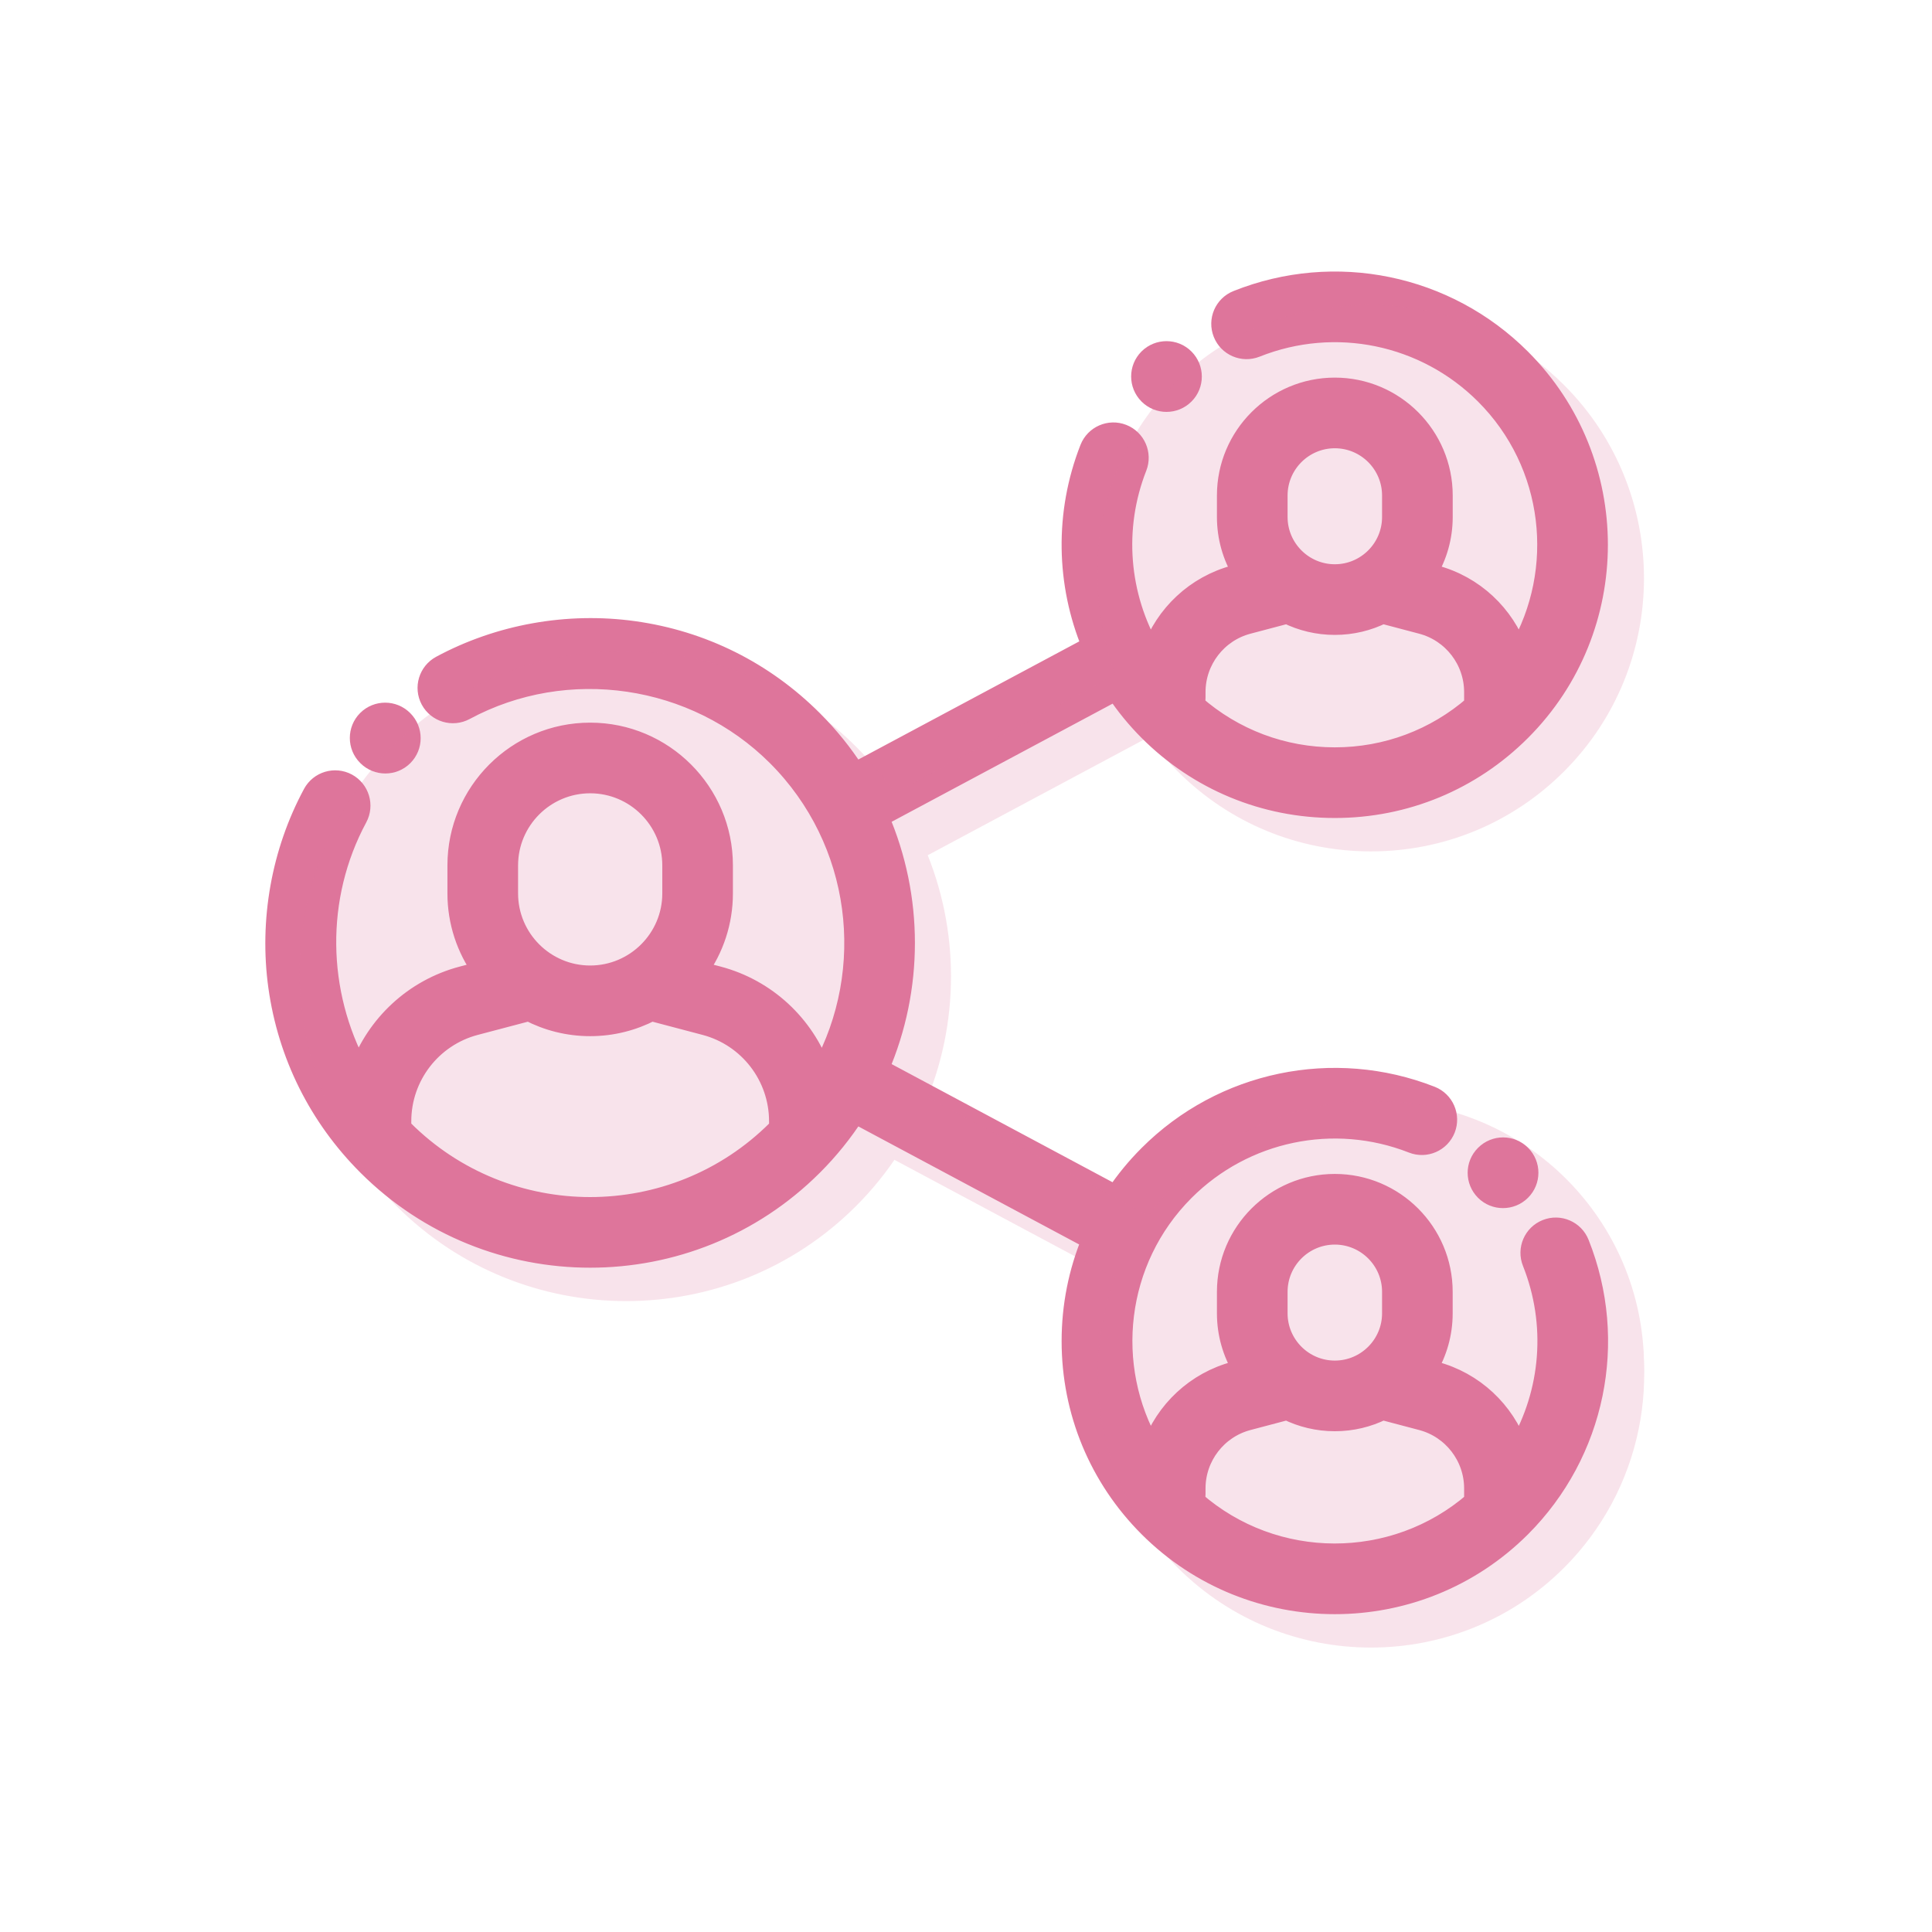
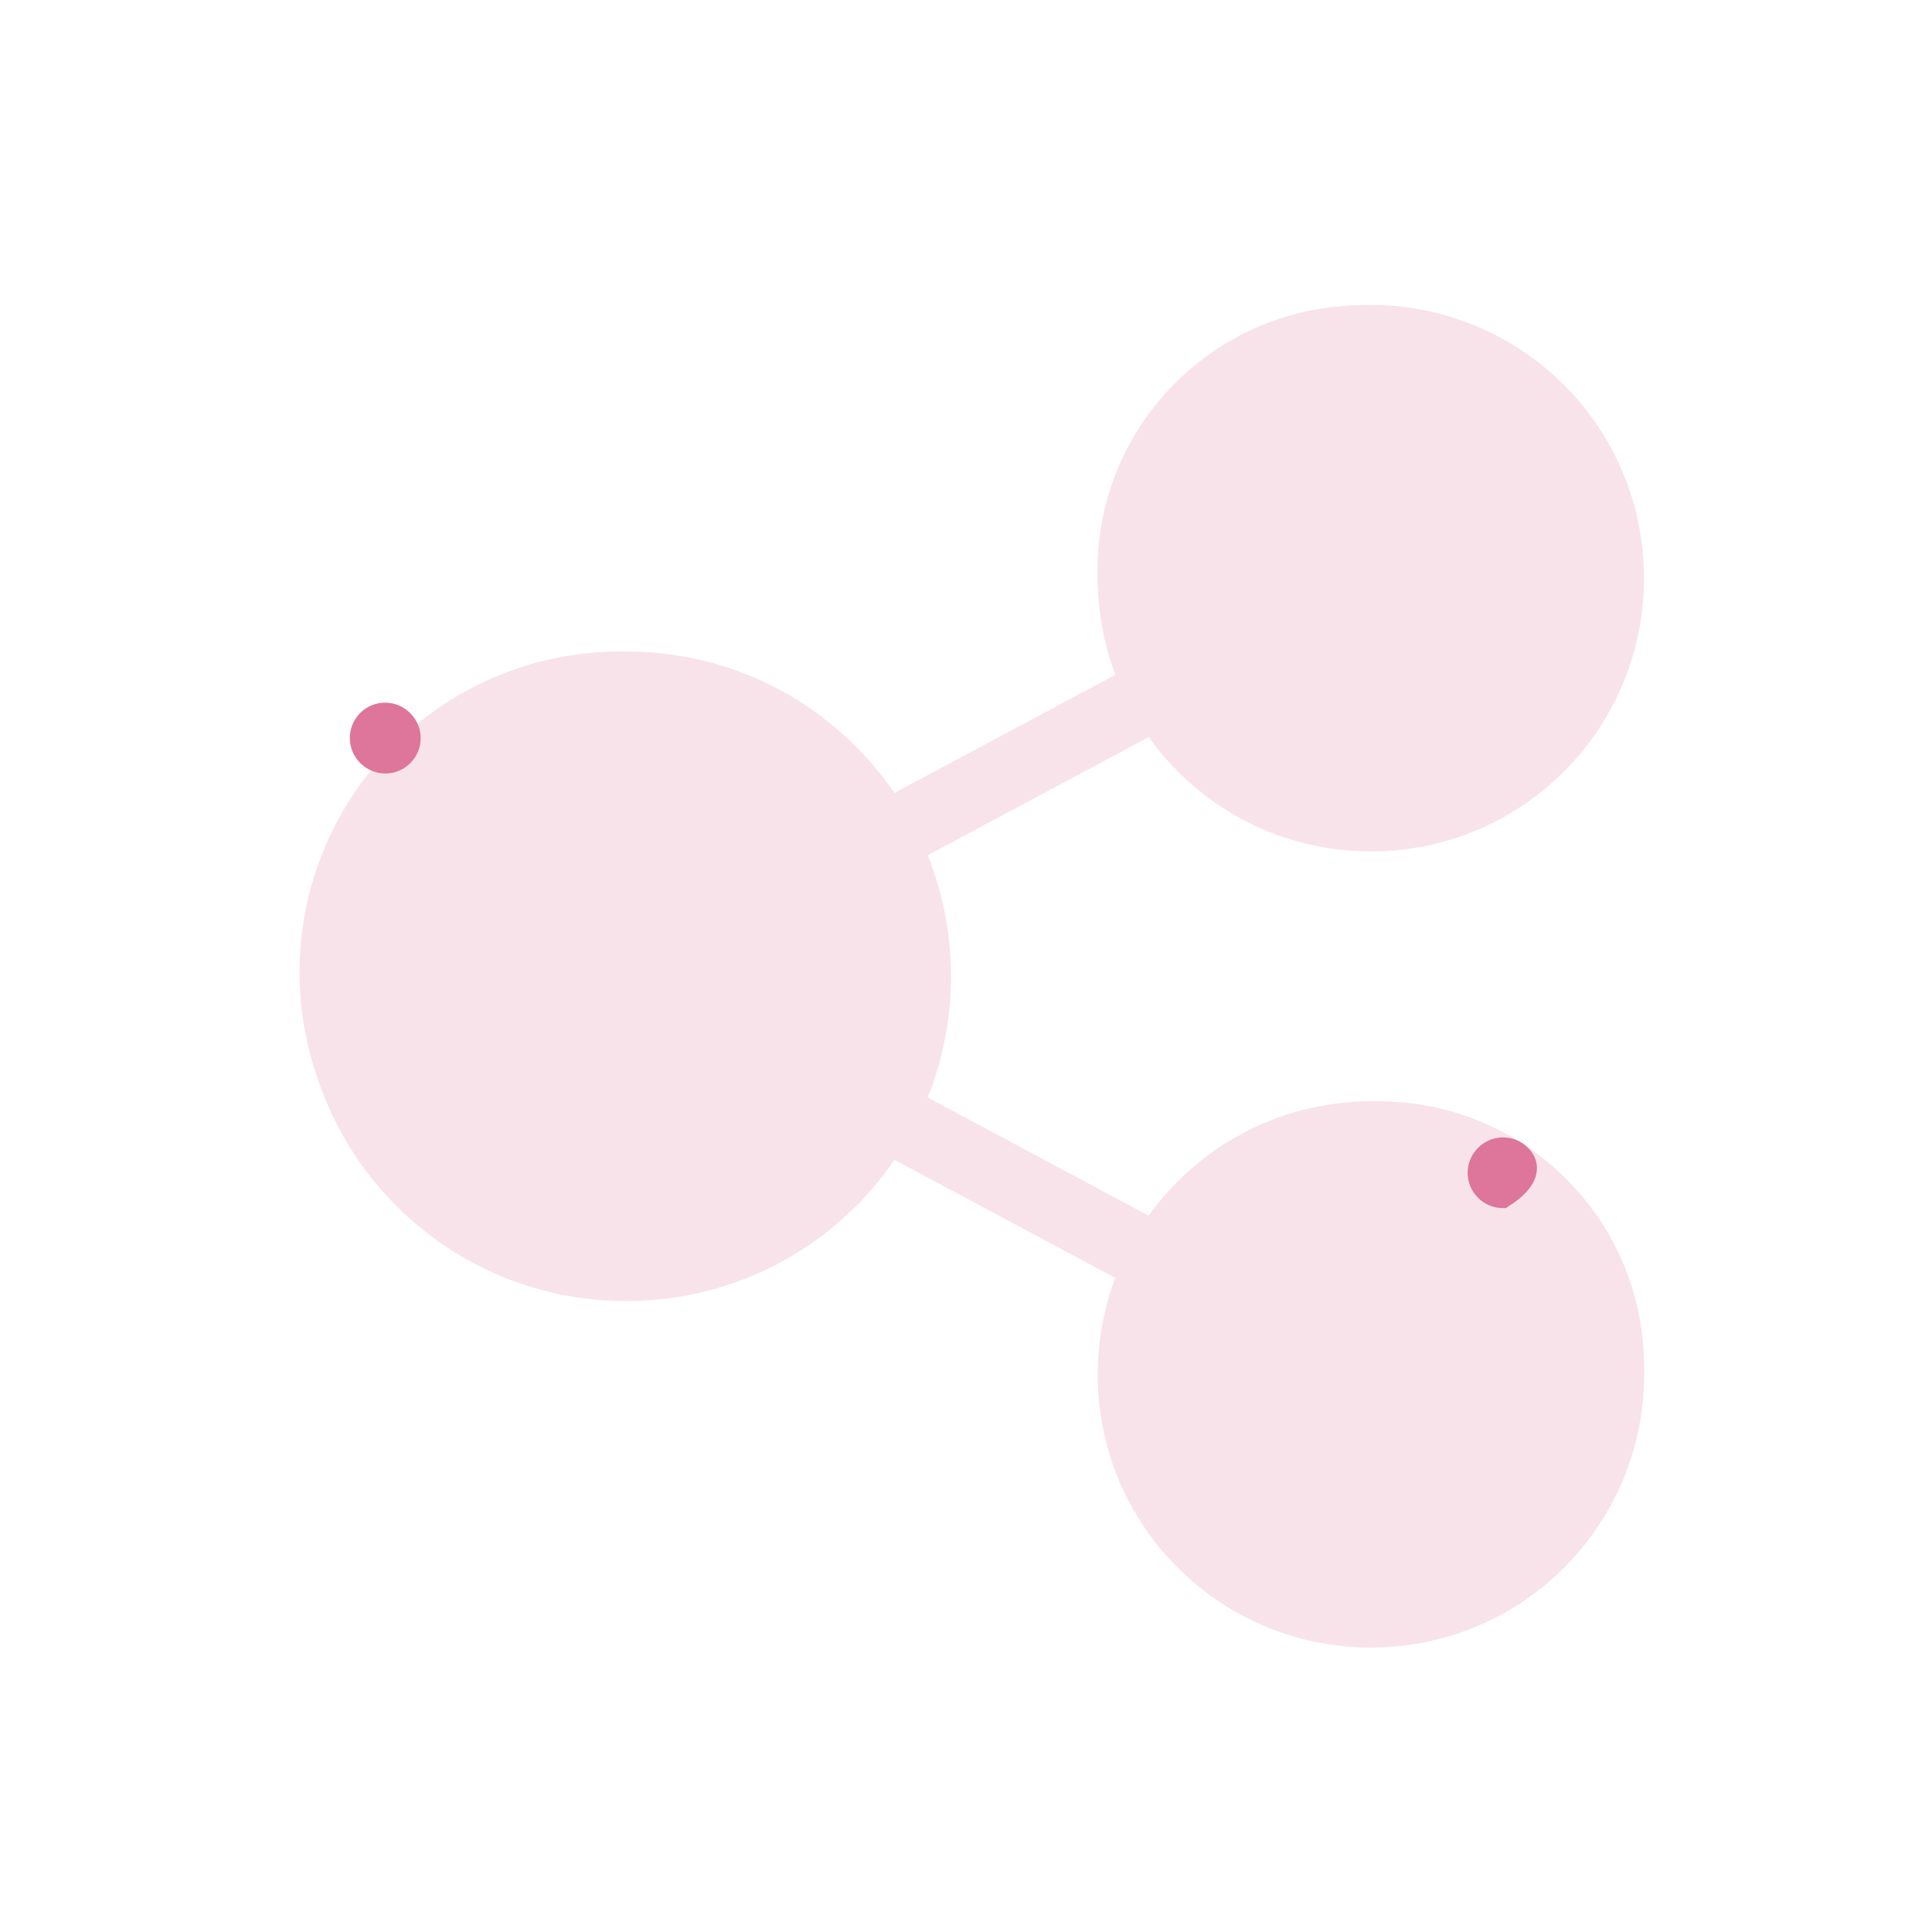
<svg xmlns="http://www.w3.org/2000/svg" width="51" height="51" viewBox="0 0 51 51" fill="none">
  <path d="M10.654 19.003L10.649 18.998C10.383 18.732 9.951 18.732 9.684 18.998C9.418 19.265 9.418 19.697 9.684 19.963L9.689 19.968C9.823 20.102 9.997 20.168 10.172 20.168C10.347 20.168 10.521 20.102 10.655 19.968C10.921 19.702 10.921 19.27 10.654 19.003Z" fill="#DE759B" stroke="#DE759B" stroke-width="0.5" />
-   <path d="M31.274 9.455C31.008 9.189 30.576 9.189 30.309 9.455C30.043 9.722 30.043 10.154 30.309 10.421L30.313 10.425C30.446 10.557 30.619 10.623 30.793 10.623C30.968 10.623 31.143 10.556 31.276 10.422C31.543 10.156 31.541 9.722 31.274 9.455Z" fill="#DE759B" stroke="#DE759B" stroke-width="0.5" />
-   <path d="M41.702 32.82C41.563 32.47 41.166 32.299 40.816 32.439C40.465 32.578 40.295 32.975 40.435 33.325C41.082 34.949 40.928 36.748 40.077 38.212C39.728 37.236 38.918 36.463 37.873 36.187L37.69 36.139C37.949 35.709 38.097 35.206 38.097 34.669V34.101C38.097 32.523 36.814 31.239 35.236 31.239C33.658 31.239 32.374 32.523 32.374 34.101V34.669C32.374 35.206 32.523 35.709 32.781 36.139L32.598 36.187C31.554 36.462 30.744 37.236 30.395 38.211C29.154 36.07 29.448 33.276 31.278 31.445C32.853 29.87 35.21 29.378 37.283 30.192C37.634 30.33 38.03 30.157 38.168 29.806C38.305 29.455 38.132 29.059 37.781 28.921C35.203 27.91 32.271 28.521 30.313 30.48C29.987 30.805 29.698 31.158 29.446 31.533L23.219 28.203C24.129 26.096 24.129 23.687 23.219 21.58L29.449 18.249C29.699 18.624 29.987 18.977 30.313 19.304C31.628 20.619 33.376 21.343 35.236 21.343C37.095 21.343 38.843 20.619 40.158 19.304C42.873 16.589 42.873 12.173 40.158 9.459C38.188 7.488 35.242 6.882 32.654 7.915C32.304 8.054 32.133 8.451 32.273 8.801C32.412 9.151 32.809 9.322 33.159 9.182C35.241 8.352 37.609 8.84 39.193 10.424C41.024 12.255 41.318 15.049 40.076 17.19C39.727 16.215 38.917 15.441 37.873 15.166L37.69 15.118C37.949 14.688 38.098 14.185 38.098 13.648V13.079C38.098 11.502 36.814 10.218 35.236 10.218C33.658 10.218 32.374 11.502 32.374 13.079V13.648C32.374 14.185 32.523 14.688 32.781 15.117L32.598 15.166C31.554 15.441 30.744 16.215 30.395 17.19C29.551 15.735 29.392 13.948 30.026 12.334C30.163 11.983 29.99 11.587 29.64 11.449C29.289 11.311 28.893 11.484 28.755 11.835C28.084 13.546 28.128 15.412 28.805 17.046L22.576 20.377C22.262 19.89 21.892 19.429 21.467 19.004C20.175 17.712 18.538 16.896 16.733 16.645C14.987 16.402 13.175 16.726 11.631 17.558C11.3 17.737 11.175 18.151 11.354 18.483C11.533 18.814 11.947 18.939 12.279 18.76C14.963 17.314 18.344 17.811 20.502 19.969C22.74 22.207 23.132 25.603 21.679 28.247C21.244 27.047 20.245 26.097 18.959 25.757L18.444 25.622C18.855 25.046 19.097 24.343 19.097 23.584V22.844C19.097 20.904 17.519 19.326 15.579 19.326C13.639 19.326 12.061 20.904 12.061 22.844V23.584C12.061 24.343 12.304 25.046 12.714 25.622L12.2 25.757C10.915 26.096 9.917 27.045 9.482 28.242C8.374 26.209 8.318 23.687 9.448 21.591C9.626 21.259 9.502 20.845 9.171 20.666C8.839 20.488 8.425 20.612 8.246 20.943C7.414 22.487 7.09 24.299 7.332 26.045C7.584 27.85 8.399 29.487 9.691 30.779C11.315 32.402 13.447 33.214 15.579 33.214C17.712 33.214 19.844 32.402 21.467 30.779C21.893 30.354 22.262 29.893 22.576 29.407L28.801 32.735C28.456 33.569 28.274 34.472 28.274 35.402C28.274 37.261 28.998 39.01 30.313 40.325C31.671 41.682 33.453 42.36 35.236 42.36C37.019 42.36 38.801 41.682 40.159 40.325C42.129 38.354 42.735 35.409 41.702 32.82ZM33.739 13.08C33.739 12.254 34.411 11.583 35.236 11.583C36.061 11.583 36.733 12.254 36.733 13.08V13.648C36.733 14.474 36.061 15.145 35.236 15.145C34.411 15.145 33.739 14.473 33.739 13.648V13.08ZM31.573 18.411V18.269C31.573 17.433 32.138 16.699 32.947 16.486L33.972 16.215C34.354 16.404 34.783 16.51 35.236 16.51C35.689 16.51 36.118 16.404 36.499 16.215L37.525 16.486C38.334 16.699 38.899 17.433 38.899 18.269V18.607C38.899 18.608 38.899 18.609 38.899 18.61C37.882 19.494 36.596 19.978 35.236 19.978C33.864 19.978 32.569 19.486 31.548 18.59C31.564 18.533 31.573 18.473 31.573 18.411ZM13.426 22.844C13.426 21.657 14.392 20.691 15.579 20.691C16.767 20.691 17.733 21.657 17.733 22.844V23.584C17.733 24.771 16.767 25.737 15.579 25.737C14.392 25.737 13.426 24.771 13.426 23.584V22.844ZM20.551 29.764C20.535 29.78 20.518 29.797 20.502 29.814C17.788 32.528 13.371 32.528 10.657 29.814C10.64 29.797 10.624 29.78 10.607 29.763V29.597C10.607 28.415 11.405 27.379 12.548 27.077L13.959 26.705C14.444 26.958 14.995 27.102 15.579 27.102C16.163 27.102 16.714 26.958 17.2 26.705L18.61 27.077C19.753 27.379 20.551 28.415 20.551 29.597V29.764ZM33.739 34.101C33.739 33.275 34.411 32.604 35.236 32.604C36.061 32.604 36.733 33.275 36.733 34.101V34.669C36.733 35.495 36.061 36.166 35.236 36.166C34.411 36.166 33.739 35.495 33.739 34.669V34.101ZM31.549 39.611C31.564 39.554 31.573 39.494 31.573 39.432V39.29C31.573 38.454 32.138 37.72 32.947 37.507L33.972 37.236C34.354 37.425 34.783 37.531 35.236 37.531C35.689 37.531 36.118 37.425 36.499 37.236L37.525 37.507C38.334 37.72 38.899 38.454 38.899 39.29V39.627C38.899 39.629 38.899 39.63 38.899 39.631C36.795 41.456 33.644 41.449 31.549 39.611Z" fill="#DE759B" stroke="#DE759B" stroke-width="0.5" />
-   <path d="M40.16 30.475C39.894 30.208 39.462 30.208 39.195 30.475L39.191 30.479C38.925 30.745 38.927 31.176 39.193 31.442C39.326 31.575 39.5 31.641 39.675 31.641C39.851 31.641 40.027 31.574 40.16 31.44C40.427 31.174 40.427 30.741 40.16 30.475Z" fill="#DE759B" stroke="#DE759B" stroke-width="0.5" />
+   <path d="M40.16 30.475C39.894 30.208 39.462 30.208 39.195 30.475L39.191 30.479C38.925 30.745 38.927 31.176 39.193 31.442C39.326 31.575 39.5 31.641 39.675 31.641C40.427 31.174 40.427 30.741 40.16 30.475Z" fill="#DE759B" stroke="#DE759B" stroke-width="0.5" />
  <g opacity="0.2">
    <path d="M11.611 19.886L11.607 19.881C11.34 19.615 10.908 19.615 10.641 19.881C10.375 20.148 10.375 20.58 10.641 20.846L10.646 20.851C10.78 20.985 10.954 21.051 11.129 21.051C11.304 21.051 11.478 20.985 11.611 20.851C11.878 20.585 11.878 20.153 11.611 19.886Z" fill="#DE759B" stroke="#DE759B" stroke-width="0.5" />
    <path d="M32.228 10.337C31.961 10.071 31.529 10.071 31.262 10.337C30.996 10.604 30.996 11.036 31.262 11.303L31.267 11.307C31.399 11.439 31.573 11.505 31.746 11.505C31.921 11.505 32.096 11.438 32.23 11.305C32.496 11.038 32.494 10.604 32.228 10.337Z" fill="#DE759B" stroke="#DE759B" stroke-width="0.5" />
    <path d="M42.656 33.702C42.516 33.352 42.119 33.181 41.769 33.321C41.419 33.461 41.248 33.858 41.388 34.208C42.035 35.831 41.881 37.63 41.03 39.094C40.681 38.118 39.871 37.345 38.826 37.069L38.643 37.021C38.902 36.591 39.051 36.088 39.051 35.551V34.983C39.051 33.405 37.767 32.121 36.189 32.121C34.611 32.121 33.327 33.405 33.327 34.983V35.551C33.327 36.088 33.476 36.591 33.734 37.021L33.551 37.069C32.508 37.345 31.698 38.118 31.349 39.093C30.107 36.952 30.401 34.158 32.231 32.327C33.806 30.753 36.163 30.261 38.236 31.074C38.587 31.212 38.983 31.039 39.121 30.688C39.258 30.337 39.086 29.941 38.735 29.803C36.156 28.792 33.224 29.403 31.266 31.362C30.94 31.688 30.651 32.04 30.399 32.415L24.172 29.085C25.082 26.978 25.082 24.569 24.172 22.463L30.402 19.131C30.652 19.506 30.94 19.86 31.266 20.186C32.581 21.501 34.329 22.225 36.189 22.225C38.048 22.225 39.796 21.501 41.111 20.186C43.826 17.471 43.826 13.055 41.111 10.341C39.141 8.37 36.195 7.764 33.607 8.797C33.257 8.936 33.086 9.333 33.226 9.683C33.365 10.034 33.762 10.205 34.112 10.065C36.194 9.234 38.562 9.722 40.146 11.306C41.977 13.137 42.271 15.931 41.029 18.072C40.68 17.097 39.87 16.323 38.827 16.048L38.644 16C38.902 15.57 39.051 15.067 39.051 14.53V13.962C39.051 12.384 37.767 11.1 36.189 11.1C34.611 11.1 33.327 12.384 33.327 13.962V14.53C33.327 15.067 33.476 15.57 33.734 16L33.551 16.048C32.508 16.323 31.697 17.097 31.349 18.072C30.504 16.617 30.345 14.83 30.979 13.216C31.116 12.865 30.944 12.469 30.593 12.331C30.242 12.193 29.846 12.367 29.708 12.717C29.037 14.428 29.081 16.294 29.758 17.928L23.529 21.259C23.215 20.772 22.846 20.311 22.42 19.886C21.128 18.594 19.491 17.778 17.686 17.527C15.94 17.284 14.128 17.608 12.585 18.44C12.253 18.619 12.129 19.033 12.307 19.365C12.486 19.697 12.9 19.821 13.232 19.642C15.916 18.196 19.297 18.693 21.455 20.851C23.693 23.089 24.085 26.485 22.632 29.129C22.198 27.93 21.198 26.979 19.912 26.639L19.397 26.504C19.808 25.928 20.051 25.225 20.051 24.466V23.726C20.051 21.786 18.472 20.208 16.532 20.208C14.592 20.208 13.014 21.786 13.014 23.726V24.466C13.014 25.225 13.257 25.928 13.667 26.504L13.153 26.639C11.868 26.978 10.87 27.927 10.435 29.124C9.327 27.092 9.271 24.569 10.401 22.473C10.579 22.141 10.456 21.727 10.124 21.549C9.792 21.37 9.378 21.494 9.199 21.826C8.367 23.369 8.043 25.181 8.286 26.927C8.537 28.732 9.352 30.369 10.645 31.661C12.268 33.285 14.4 34.096 16.532 34.096C18.665 34.096 20.797 33.285 22.42 31.661C22.846 31.236 23.215 30.775 23.529 30.289L29.754 33.617C29.409 34.452 29.227 35.354 29.227 36.284C29.227 38.144 29.951 39.892 31.266 41.207C32.624 42.564 34.407 43.242 36.189 43.242C37.972 43.242 39.755 42.564 41.112 41.207C43.082 39.236 43.688 36.291 42.656 33.702ZM34.692 13.962C34.692 13.136 35.364 12.465 36.189 12.465C37.014 12.465 37.686 13.136 37.686 13.962V14.53C37.686 15.356 37.014 16.027 36.189 16.027C35.364 16.027 34.692 15.356 34.692 14.53V13.962ZM32.526 19.293V19.151C32.526 18.315 33.091 17.581 33.9 17.368L34.926 17.097C35.307 17.286 35.736 17.392 36.189 17.392C36.642 17.392 37.071 17.286 37.452 17.097L38.478 17.368C39.287 17.581 39.852 18.315 39.852 19.151V19.489C39.852 19.49 39.852 19.491 39.852 19.493C38.835 20.376 37.549 20.86 36.189 20.86C34.818 20.86 33.522 20.369 32.502 19.472C32.517 19.415 32.526 19.355 32.526 19.293ZM14.379 23.726C14.379 22.539 15.345 21.573 16.532 21.573C17.72 21.573 18.686 22.539 18.686 23.726V24.466C18.686 25.653 17.72 26.619 16.532 26.619C15.345 26.619 14.379 25.653 14.379 24.466V23.726ZM21.504 30.646C21.488 30.662 21.472 30.68 21.455 30.696C18.741 33.411 14.324 33.411 11.61 30.696C11.593 30.679 11.577 30.662 11.56 30.645V30.479C11.56 29.297 12.358 28.261 13.501 27.959L14.912 27.587C15.397 27.84 15.948 27.984 16.532 27.984C17.116 27.984 17.667 27.84 18.153 27.587L19.564 27.959C20.706 28.261 21.504 29.297 21.504 30.479V30.646ZM34.692 34.983C34.692 34.157 35.364 33.486 36.189 33.486C37.014 33.486 37.686 34.157 37.686 34.983V35.551C37.686 36.377 37.014 37.048 36.189 37.048C35.364 37.048 34.692 36.377 34.692 35.551V34.983ZM32.502 40.493C32.517 40.436 32.526 40.376 32.526 40.314V40.172C32.526 39.336 33.091 38.602 33.9 38.389L34.925 38.118C35.307 38.307 35.736 38.413 36.189 38.413C36.642 38.413 37.071 38.307 37.452 38.118L38.478 38.389C39.287 38.602 39.852 39.336 39.852 40.172V40.51C39.852 40.511 39.852 40.512 39.852 40.513C37.748 42.338 34.597 42.331 32.502 40.493Z" fill="#DE759B" stroke="#DE759B" stroke-width="0.5" />
    <path d="M41.113 31.357C40.847 31.09 40.415 31.09 40.148 31.357L40.144 31.361C39.878 31.627 39.88 32.057 40.146 32.324C40.279 32.457 40.453 32.523 40.628 32.523C40.804 32.523 40.98 32.456 41.114 32.322C41.38 32.055 41.38 31.623 41.113 31.357Z" fill="#DE759B" stroke="#DE759B" stroke-width="0.5" />
    <circle cx="16.371" cy="25.663" r="8.465" fill="#DE759B" />
    <circle cx="35.975" cy="15.066" r="7.006" fill="#DE759B" />
    <circle cx="36.393" cy="36.078" r="7.006" fill="#DE759B" />
  </g>
</svg>